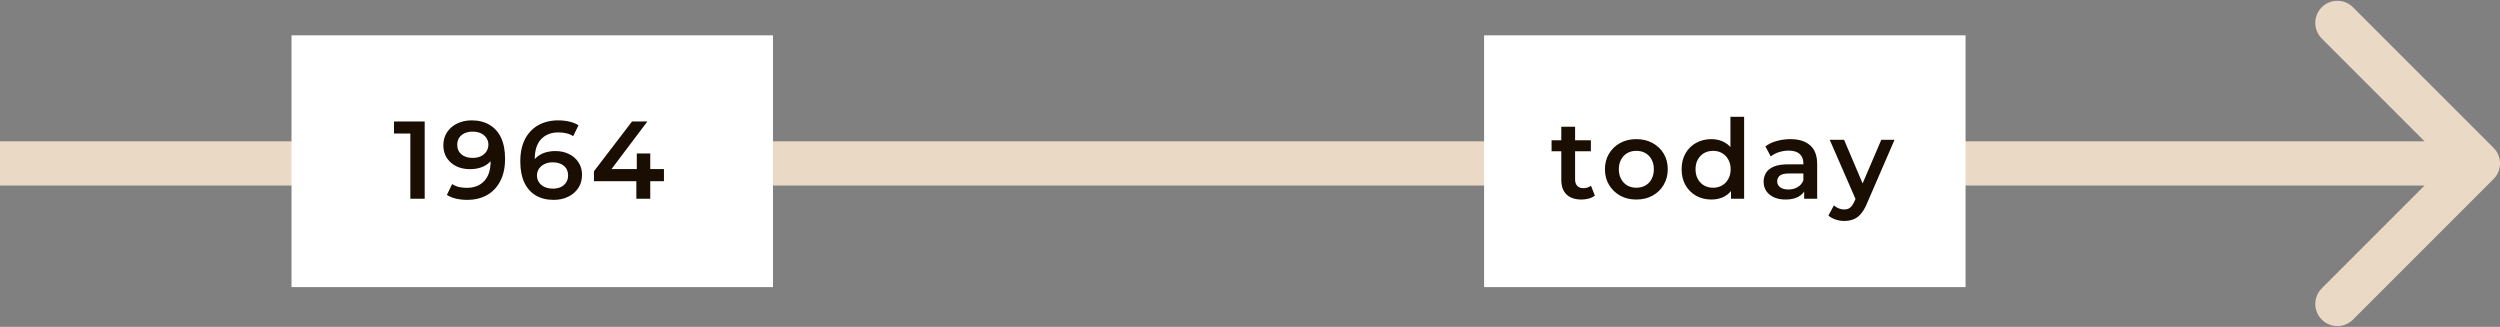
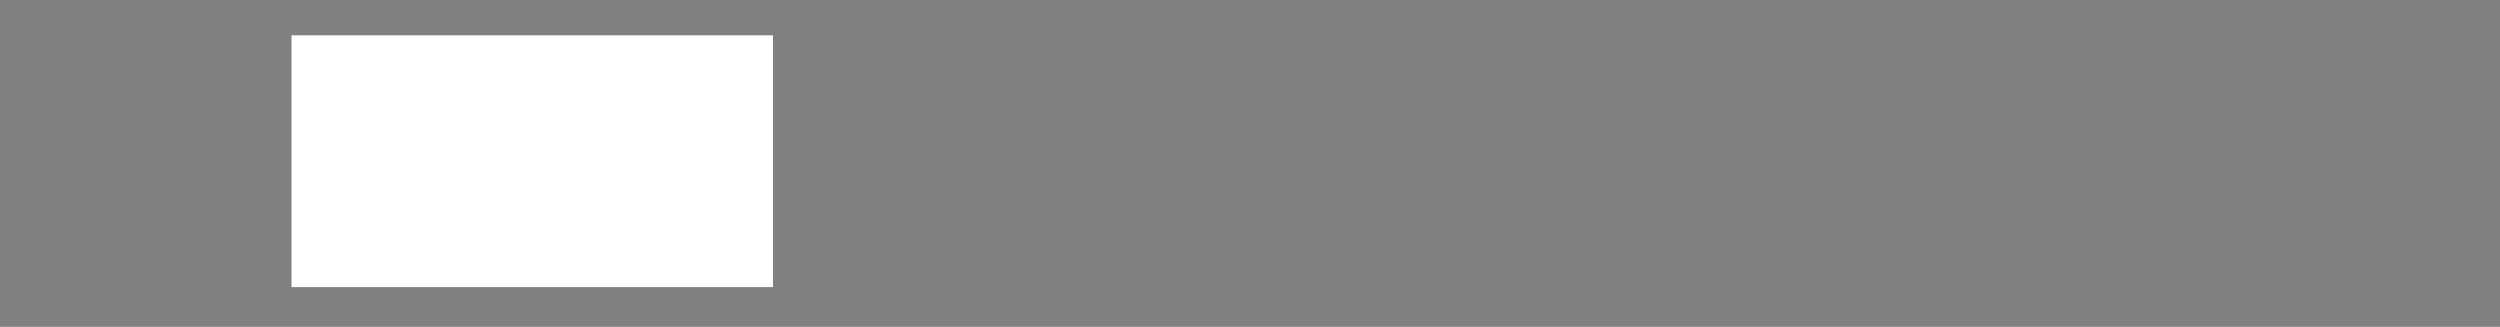
<svg xmlns="http://www.w3.org/2000/svg" width="566" height="74" viewBox="0 0 566 74" fill="none">
  <rect x="0" y="0" width="566" height="74" fill="#808080" stroke="none" />
-   <path d="M564.536 40.535C566.488 38.583 566.488 35.417 564.536 33.465L532.716 1.645C530.763 -0.308 527.597 -0.308 525.645 1.645C523.692 3.597 523.692 6.763 525.645 8.716L553.929 37L525.645 65.284C523.692 67.237 523.692 70.403 525.645 72.355C527.597 74.308 530.763 74.308 532.716 72.355L564.536 40.535ZM0 42H561V32H0V42Z" fill="#EADAC5" />
  <rect x="66" y="8" width="109" height="57" fill="white" />
-   <path d="M92.9 45V28.75L94.325 30.225H89.2V27.5H96.15V45H92.9ZM106.771 27.25C108.371 27.25 109.73 27.592 110.846 28.275C111.98 28.942 112.846 29.917 113.446 31.2C114.046 32.483 114.346 34.067 114.346 35.95C114.346 37.95 113.98 39.642 113.246 41.025C112.53 42.408 111.53 43.458 110.246 44.175C108.963 44.892 107.471 45.25 105.771 45.25C104.888 45.25 104.046 45.158 103.246 44.975C102.446 44.792 101.755 44.508 101.171 44.125L102.371 41.675C102.855 41.992 103.38 42.217 103.946 42.35C104.513 42.467 105.096 42.525 105.696 42.525C107.346 42.525 108.655 42.017 109.621 41C110.588 39.983 111.071 38.483 111.071 36.5C111.071 36.183 111.063 35.817 111.046 35.4C111.03 34.967 110.971 34.533 110.871 34.1L111.871 35.2C111.588 35.883 111.18 36.458 110.646 36.925C110.113 37.375 109.488 37.717 108.771 37.95C108.055 38.183 107.263 38.3 106.396 38.3C105.263 38.3 104.238 38.083 103.321 37.65C102.421 37.2 101.705 36.575 101.171 35.775C100.638 34.958 100.371 34.008 100.371 32.925C100.371 31.758 100.655 30.758 101.221 29.925C101.788 29.075 102.555 28.417 103.521 27.95C104.505 27.483 105.588 27.25 106.771 27.25ZM106.946 29.8C106.28 29.8 105.688 29.925 105.171 30.175C104.655 30.408 104.246 30.75 103.946 31.2C103.663 31.633 103.521 32.158 103.521 32.775C103.521 33.692 103.838 34.417 104.471 34.95C105.105 35.483 105.955 35.75 107.021 35.75C107.721 35.75 108.338 35.625 108.871 35.375C109.405 35.108 109.821 34.75 110.121 34.3C110.421 33.833 110.571 33.317 110.571 32.75C110.571 32.2 110.43 31.708 110.146 31.275C109.863 30.825 109.455 30.467 108.921 30.2C108.388 29.933 107.73 29.8 106.946 29.8ZM125.37 45.25C123.787 45.25 122.429 44.917 121.295 44.25C120.162 43.567 119.295 42.583 118.695 41.3C118.095 40.017 117.795 38.433 117.795 36.55C117.795 34.55 118.154 32.858 118.87 31.475C119.604 30.092 120.612 29.042 121.895 28.325C123.195 27.608 124.687 27.25 126.37 27.25C127.254 27.25 128.095 27.342 128.895 27.525C129.712 27.708 130.404 27.992 130.97 28.375L129.77 30.825C129.287 30.508 128.762 30.292 128.195 30.175C127.645 30.042 127.062 29.975 126.445 29.975C124.795 29.975 123.487 30.483 122.52 31.5C121.554 32.517 121.07 34.017 121.07 36C121.07 36.317 121.079 36.692 121.095 37.125C121.112 37.542 121.17 37.967 121.27 38.4L120.27 37.3C120.57 36.617 120.979 36.05 121.495 35.6C122.029 35.133 122.654 34.783 123.37 34.55C124.104 34.317 124.895 34.2 125.745 34.2C126.895 34.2 127.92 34.425 128.82 34.875C129.72 35.308 130.437 35.933 130.97 36.75C131.504 37.55 131.77 38.492 131.77 39.575C131.77 40.725 131.487 41.725 130.92 42.575C130.354 43.425 129.587 44.083 128.62 44.55C127.654 45.017 126.57 45.25 125.37 45.25ZM125.195 42.7C125.862 42.7 126.454 42.583 126.97 42.35C127.487 42.1 127.887 41.75 128.17 41.3C128.47 40.85 128.62 40.325 128.62 39.725C128.62 38.808 128.304 38.083 127.67 37.55C127.037 37.017 126.187 36.75 125.12 36.75C124.42 36.75 123.804 36.883 123.27 37.15C122.754 37.4 122.337 37.75 122.02 38.2C121.72 38.65 121.57 39.167 121.57 39.75C121.57 40.283 121.712 40.775 121.995 41.225C122.279 41.675 122.687 42.033 123.22 42.3C123.77 42.567 124.429 42.7 125.195 42.7ZM134.469 41.025V38.775L143.094 27.5H146.569L138.069 38.775L136.444 38.275H150.319V41.025H134.469ZM144.069 45V41.025L144.169 38.275V34.75H147.219V45H144.069Z" fill="#1A0E03" />
-   <rect x="336" y="8" width="109" height="57" fill="white" />
-   <path d="M358.075 45.175C356.608 45.175 355.475 44.8 354.675 44.05C353.875 43.283 353.475 42.158 353.475 40.675V28.7H356.6V40.6C356.6 41.233 356.758 41.725 357.075 42.075C357.408 42.425 357.867 42.6 358.45 42.6C359.15 42.6 359.733 42.417 360.2 42.05L361.075 44.275C360.708 44.575 360.258 44.8 359.725 44.95C359.192 45.1 358.642 45.175 358.075 45.175ZM351.275 34.25V31.75H360.175V34.25H351.275ZM370.456 45.175C369.09 45.175 367.873 44.883 366.806 44.3C365.74 43.7 364.898 42.883 364.281 41.85C363.665 40.817 363.356 39.642 363.356 38.325C363.356 36.992 363.665 35.817 364.281 34.8C364.898 33.767 365.74 32.958 366.806 32.375C367.873 31.792 369.09 31.5 370.456 31.5C371.84 31.5 373.065 31.792 374.131 32.375C375.215 32.958 376.056 33.758 376.656 34.775C377.273 35.792 377.581 36.975 377.581 38.325C377.581 39.642 377.273 40.817 376.656 41.85C376.056 42.883 375.215 43.7 374.131 44.3C373.065 44.883 371.84 45.175 370.456 45.175ZM370.456 42.5C371.223 42.5 371.906 42.333 372.506 42C373.106 41.667 373.573 41.183 373.906 40.55C374.256 39.917 374.431 39.175 374.431 38.325C374.431 37.458 374.256 36.717 373.906 36.1C373.573 35.467 373.106 34.983 372.506 34.65C371.906 34.317 371.231 34.15 370.481 34.15C369.715 34.15 369.031 34.317 368.431 34.65C367.848 34.983 367.381 35.467 367.031 36.1C366.681 36.717 366.506 37.458 366.506 38.325C366.506 39.175 366.681 39.917 367.031 40.55C367.381 41.183 367.848 41.667 368.431 42C369.031 42.333 369.706 42.5 370.456 42.5ZM387.47 45.175C386.186 45.175 385.028 44.892 383.995 44.325C382.978 43.742 382.178 42.942 381.595 41.925C381.011 40.908 380.72 39.708 380.72 38.325C380.72 36.942 381.011 35.742 381.595 34.725C382.178 33.708 382.978 32.917 383.995 32.35C385.028 31.783 386.186 31.5 387.47 31.5C388.586 31.5 389.586 31.75 390.47 32.25C391.353 32.733 392.053 33.475 392.57 34.475C393.086 35.475 393.345 36.758 393.345 38.325C393.345 39.875 393.095 41.158 392.595 42.175C392.095 43.175 391.403 43.925 390.52 44.425C389.636 44.925 388.62 45.175 387.47 45.175ZM387.845 42.5C388.595 42.5 389.261 42.333 389.845 42C390.445 41.667 390.92 41.183 391.27 40.55C391.636 39.917 391.82 39.175 391.82 38.325C391.82 37.458 391.636 36.717 391.27 36.1C390.92 35.467 390.445 34.983 389.845 34.65C389.261 34.317 388.595 34.15 387.845 34.15C387.095 34.15 386.42 34.317 385.82 34.65C385.236 34.983 384.761 35.467 384.395 36.1C384.045 36.717 383.87 37.458 383.87 38.325C383.87 39.175 384.045 39.917 384.395 40.55C384.761 41.183 385.236 41.667 385.82 42C386.42 42.333 387.095 42.5 387.845 42.5ZM391.895 45V41.85L392.02 38.3L391.77 34.75V26.45H394.87V45H391.895ZM408.458 45V42.3L408.283 41.725V37C408.283 36.083 408.008 35.375 407.458 34.875C406.908 34.358 406.074 34.1 404.958 34.1C404.208 34.1 403.466 34.217 402.733 34.45C402.016 34.683 401.408 35.008 400.908 35.425L399.683 33.15C400.399 32.6 401.249 32.192 402.233 31.925C403.233 31.642 404.266 31.5 405.333 31.5C407.266 31.5 408.758 31.967 409.808 32.9C410.874 33.817 411.408 35.242 411.408 37.175V45H408.458ZM404.258 45.175C403.258 45.175 402.383 45.008 401.633 44.675C400.883 44.325 400.299 43.85 399.883 43.25C399.483 42.633 399.283 41.942 399.283 41.175C399.283 40.425 399.458 39.75 399.808 39.15C400.174 38.55 400.766 38.075 401.583 37.725C402.399 37.375 403.483 37.2 404.833 37.2H408.708V39.275H405.058C403.991 39.275 403.274 39.45 402.908 39.8C402.541 40.133 402.358 40.55 402.358 41.05C402.358 41.617 402.583 42.067 403.033 42.4C403.483 42.733 404.108 42.9 404.908 42.9C405.674 42.9 406.358 42.725 406.958 42.375C407.574 42.025 408.016 41.508 408.283 40.825L408.808 42.7C408.508 43.483 407.966 44.092 407.183 44.525C406.416 44.958 405.441 45.175 404.258 45.175ZM417.524 50.025C416.874 50.025 416.224 49.917 415.574 49.7C414.924 49.483 414.382 49.183 413.949 48.8L415.199 46.5C415.516 46.783 415.874 47.008 416.274 47.175C416.674 47.342 417.082 47.425 417.499 47.425C418.066 47.425 418.524 47.283 418.874 47C419.224 46.717 419.549 46.242 419.849 45.575L420.624 43.825L420.874 43.45L425.924 31.65H428.924L422.674 46.075C422.257 47.075 421.791 47.867 421.274 48.45C420.774 49.033 420.207 49.442 419.574 49.675C418.957 49.908 418.274 50.025 417.524 50.025ZM420.274 45.475L414.249 31.65H417.499L422.399 43.175L420.274 45.475Z" fill="#1A0E03" />
</svg>